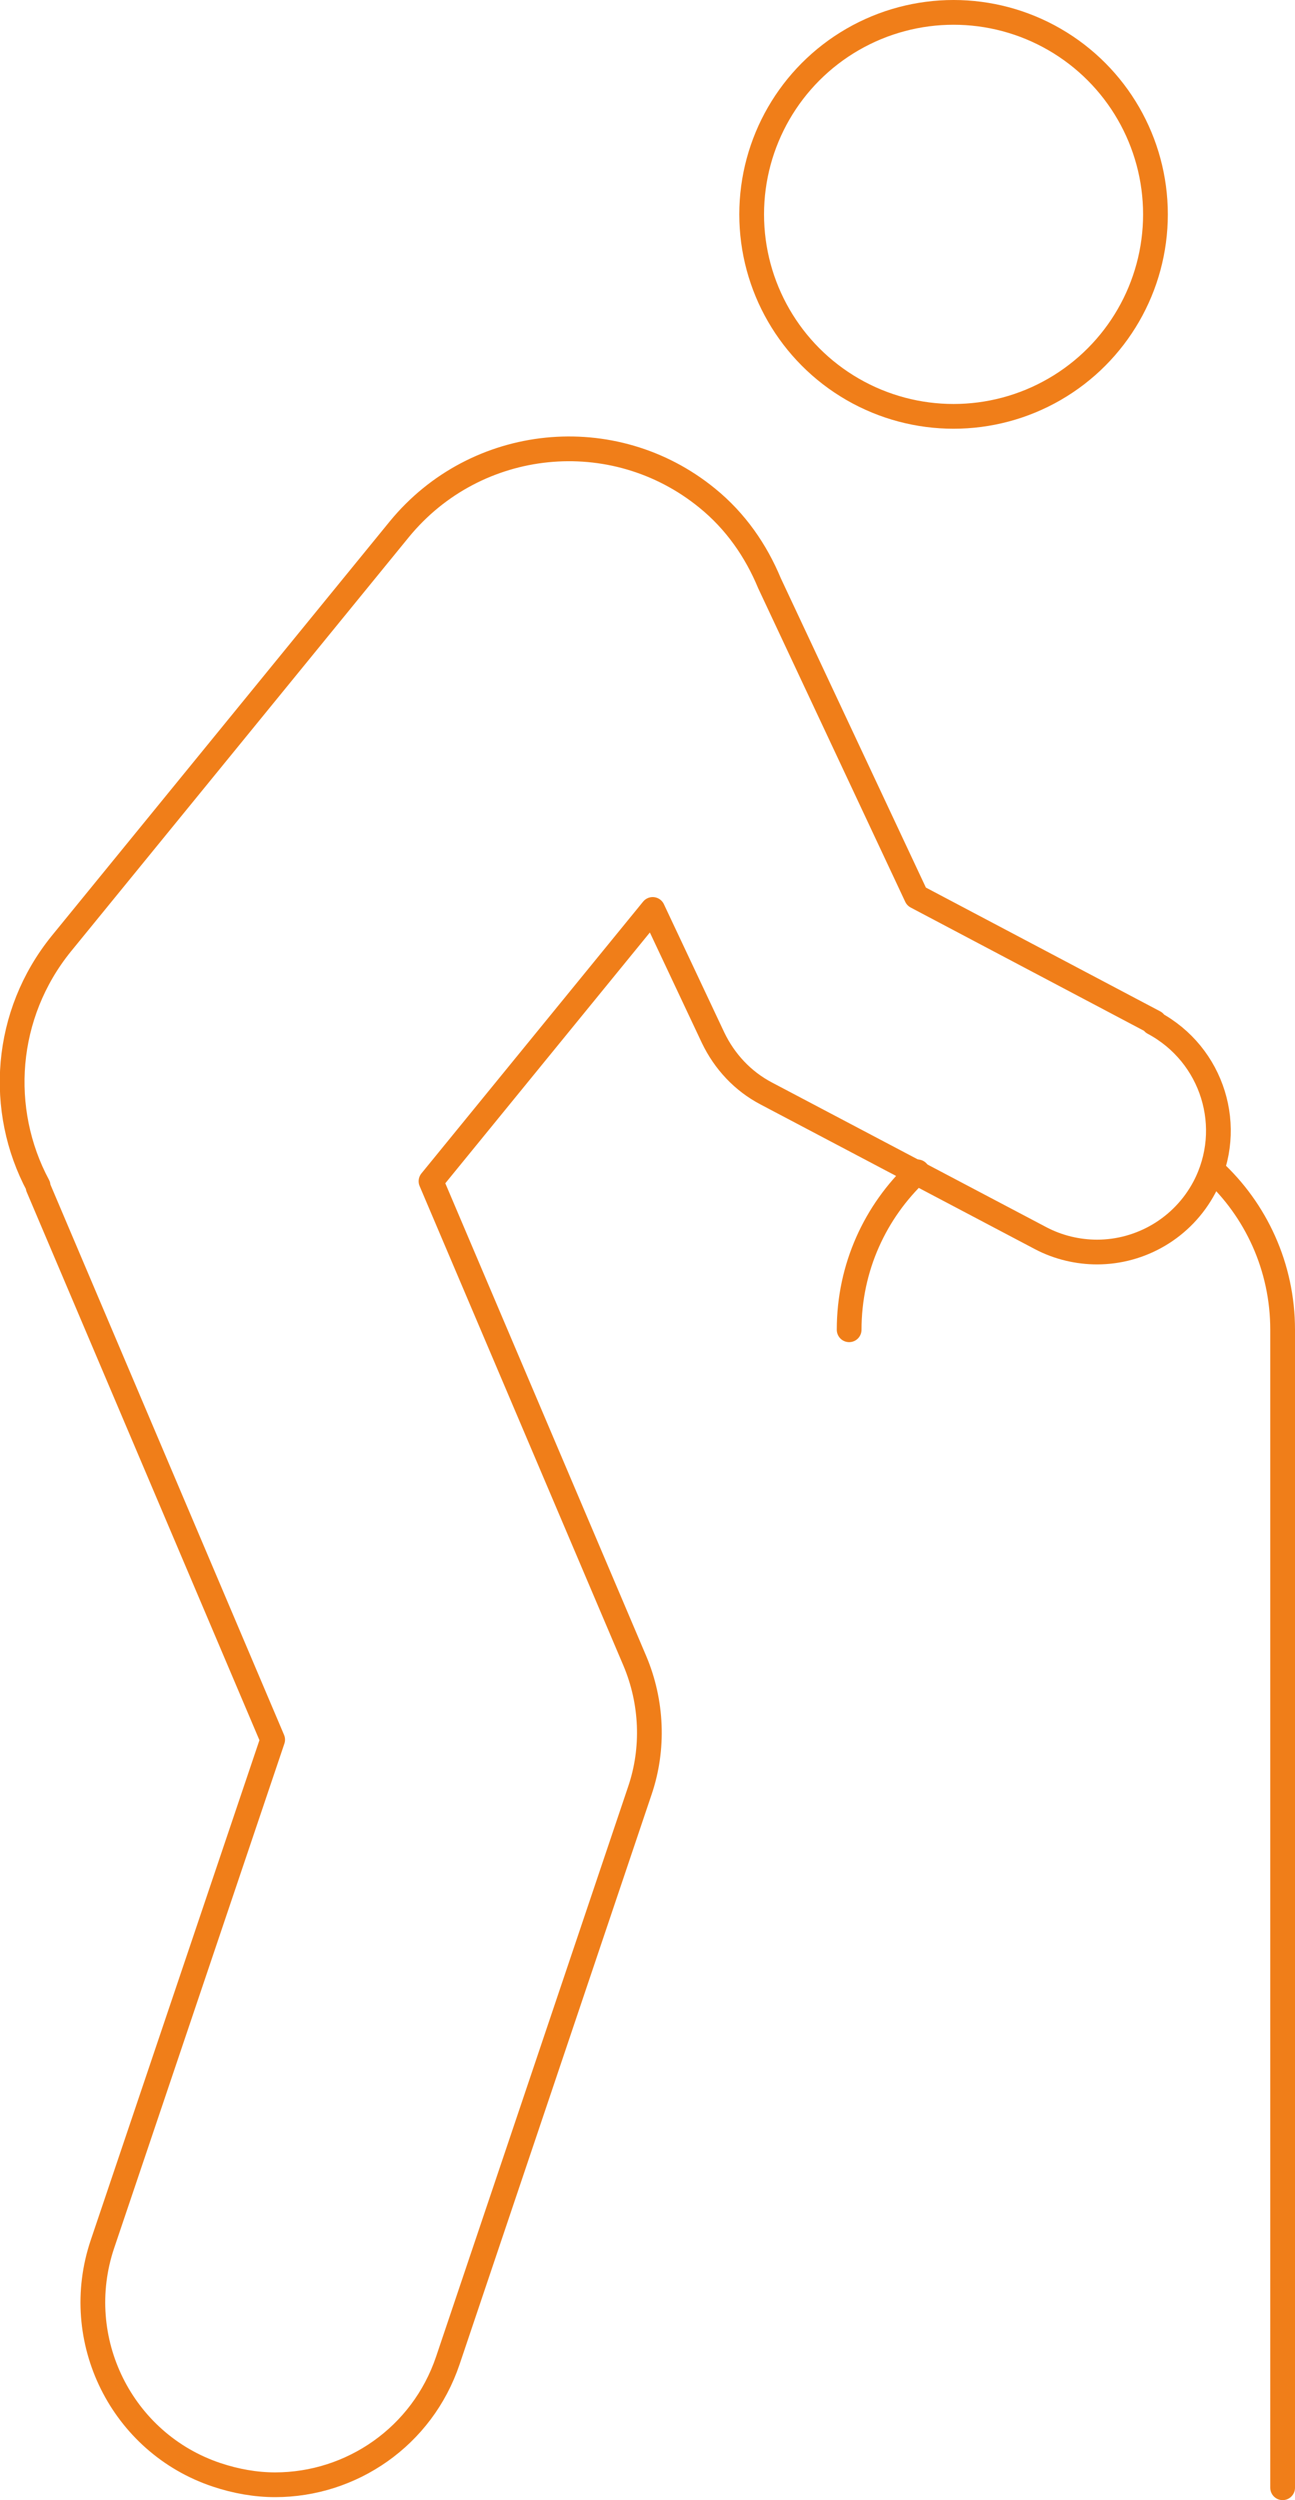
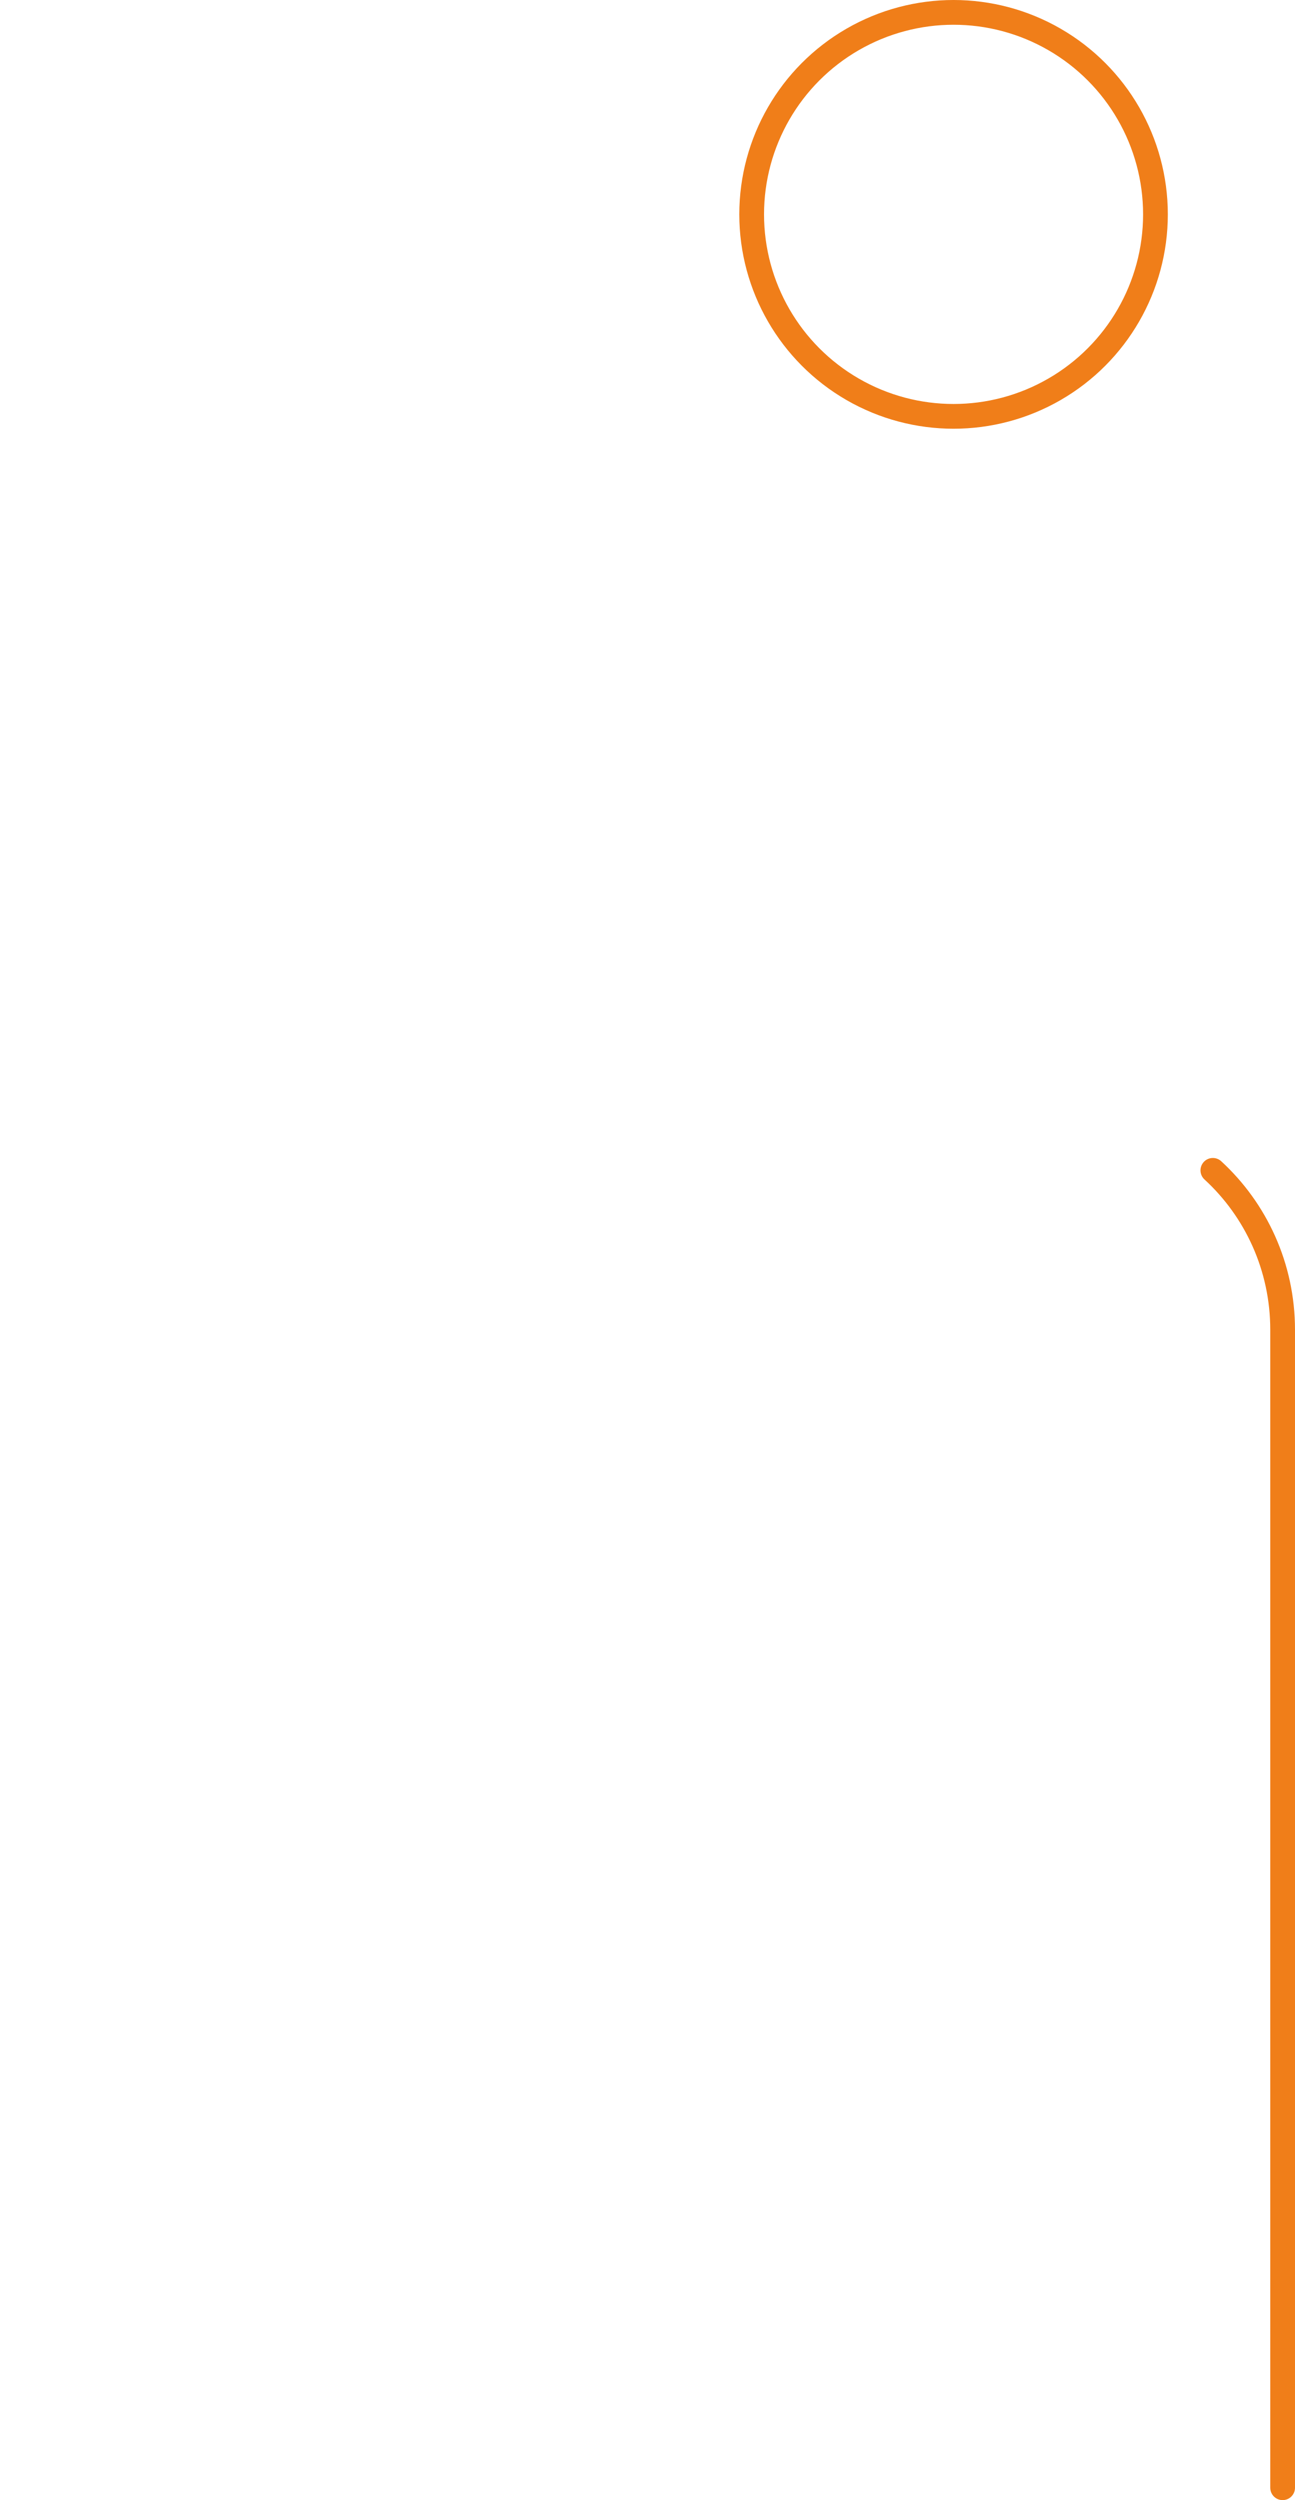
<svg xmlns="http://www.w3.org/2000/svg" id="Calque_2" data-name="Calque 2" viewBox="0 0 26.17 50.5">
  <defs>
    <style>
      .cls-1 {
        fill: none;
        stroke: #f07e19;
        stroke-linecap: round;
        stroke-linejoin: round;
        stroke-width: .5px;
      }
    </style>
  </defs>
  <g id="Calque_2-2" data-name="Calque 2">
    <g>
      <circle class="cls-1" cx="19.27" cy="4.33" r="4.08" />
-       <path class="cls-1" d="m23.33,20.65l-4.81-2.54-2.97-6.33c-.27-.65-.68-1.25-1.26-1.72-1.89-1.54-4.67-1.26-6.22.63L1.24,19.06c-1.16,1.43-1.29,3.36-.47,4.89,0,0,0,.02,0,.03l4.74,11.16-3.44,10.19c-.65,1.93.39,4.02,2.31,4.66.39.13.79.2,1.18.2,1.54,0,2.97-.97,3.49-2.51l3.88-11.51c.29-.85.25-1.79-.1-2.62l-4.12-9.69,4.48-5.49,1.22,2.59c.23.48.6.88,1.08,1.13l5.54,2.92c.36.19.76.28,1.14.28.88,0,1.73-.48,2.17-1.31.63-1.2.17-2.68-1.03-3.32Z" />
      <path class="cls-1" d="m24.51,23.64c.87.8,1.41,1.95,1.41,3.22v23.39" />
-       <path class="cls-1" d="m17.16,26.86c0-1.26.53-2.39,1.38-3.19" />
    </g>
  </g>
</svg>